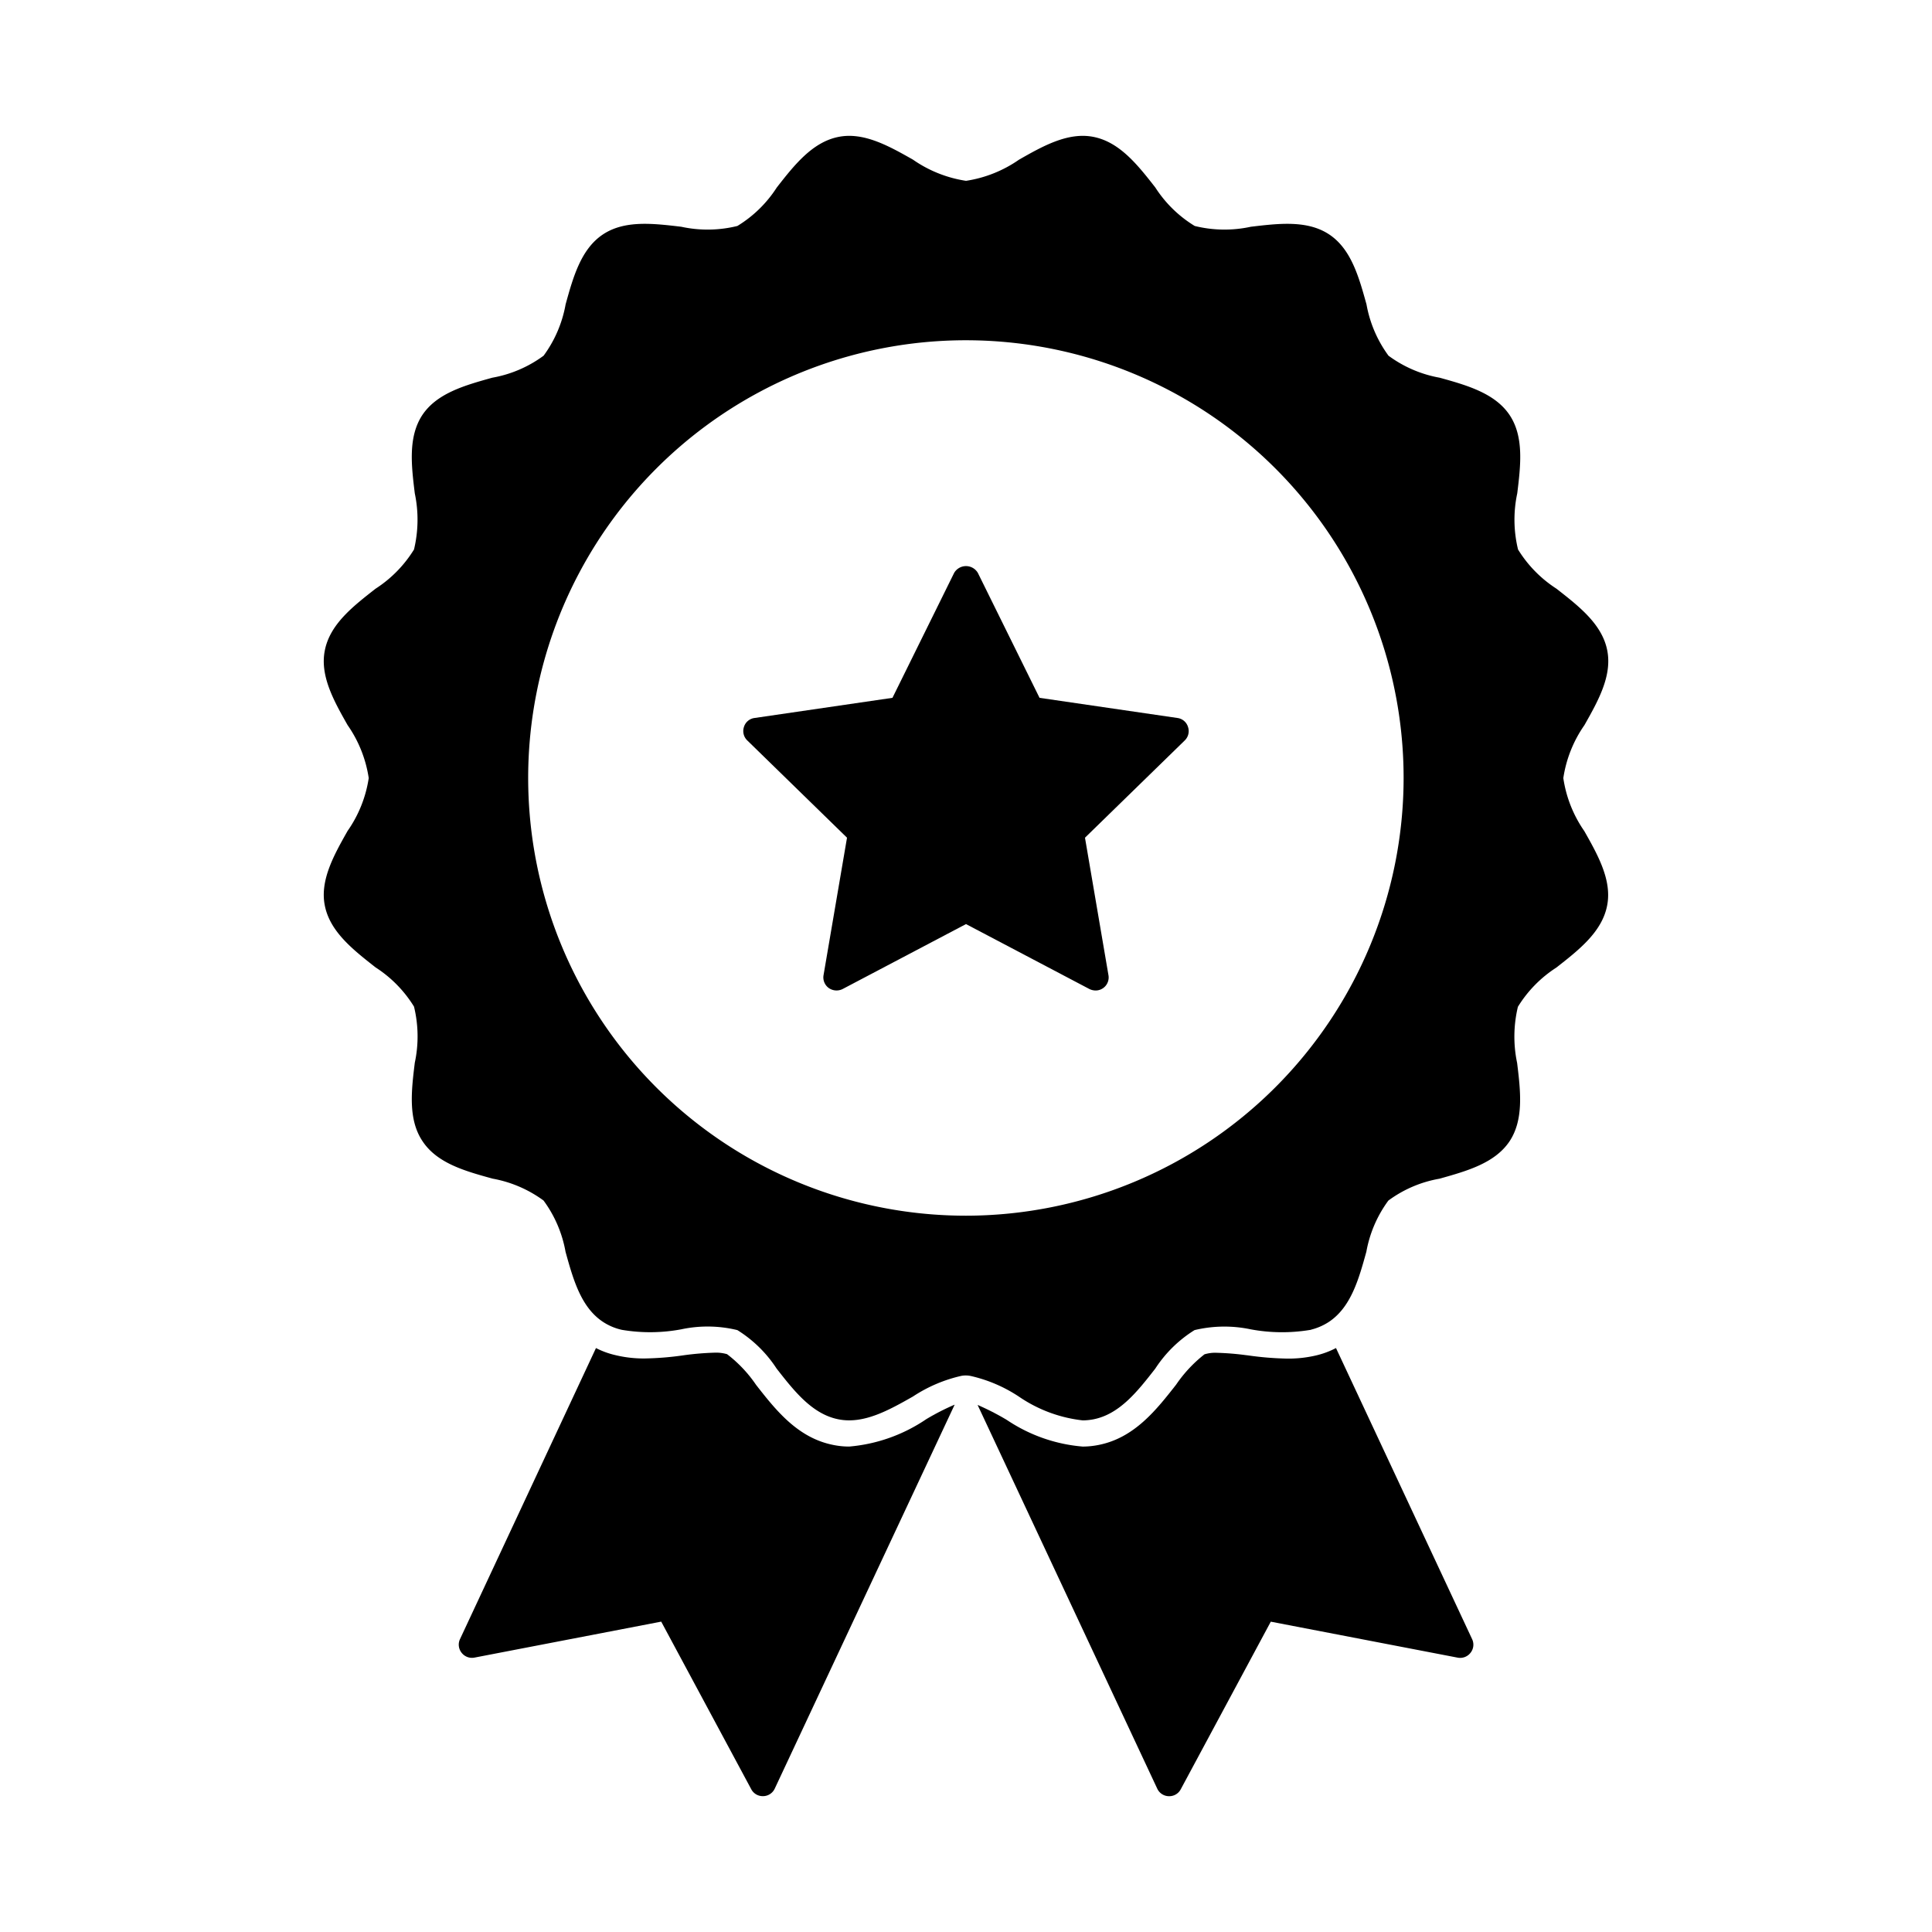
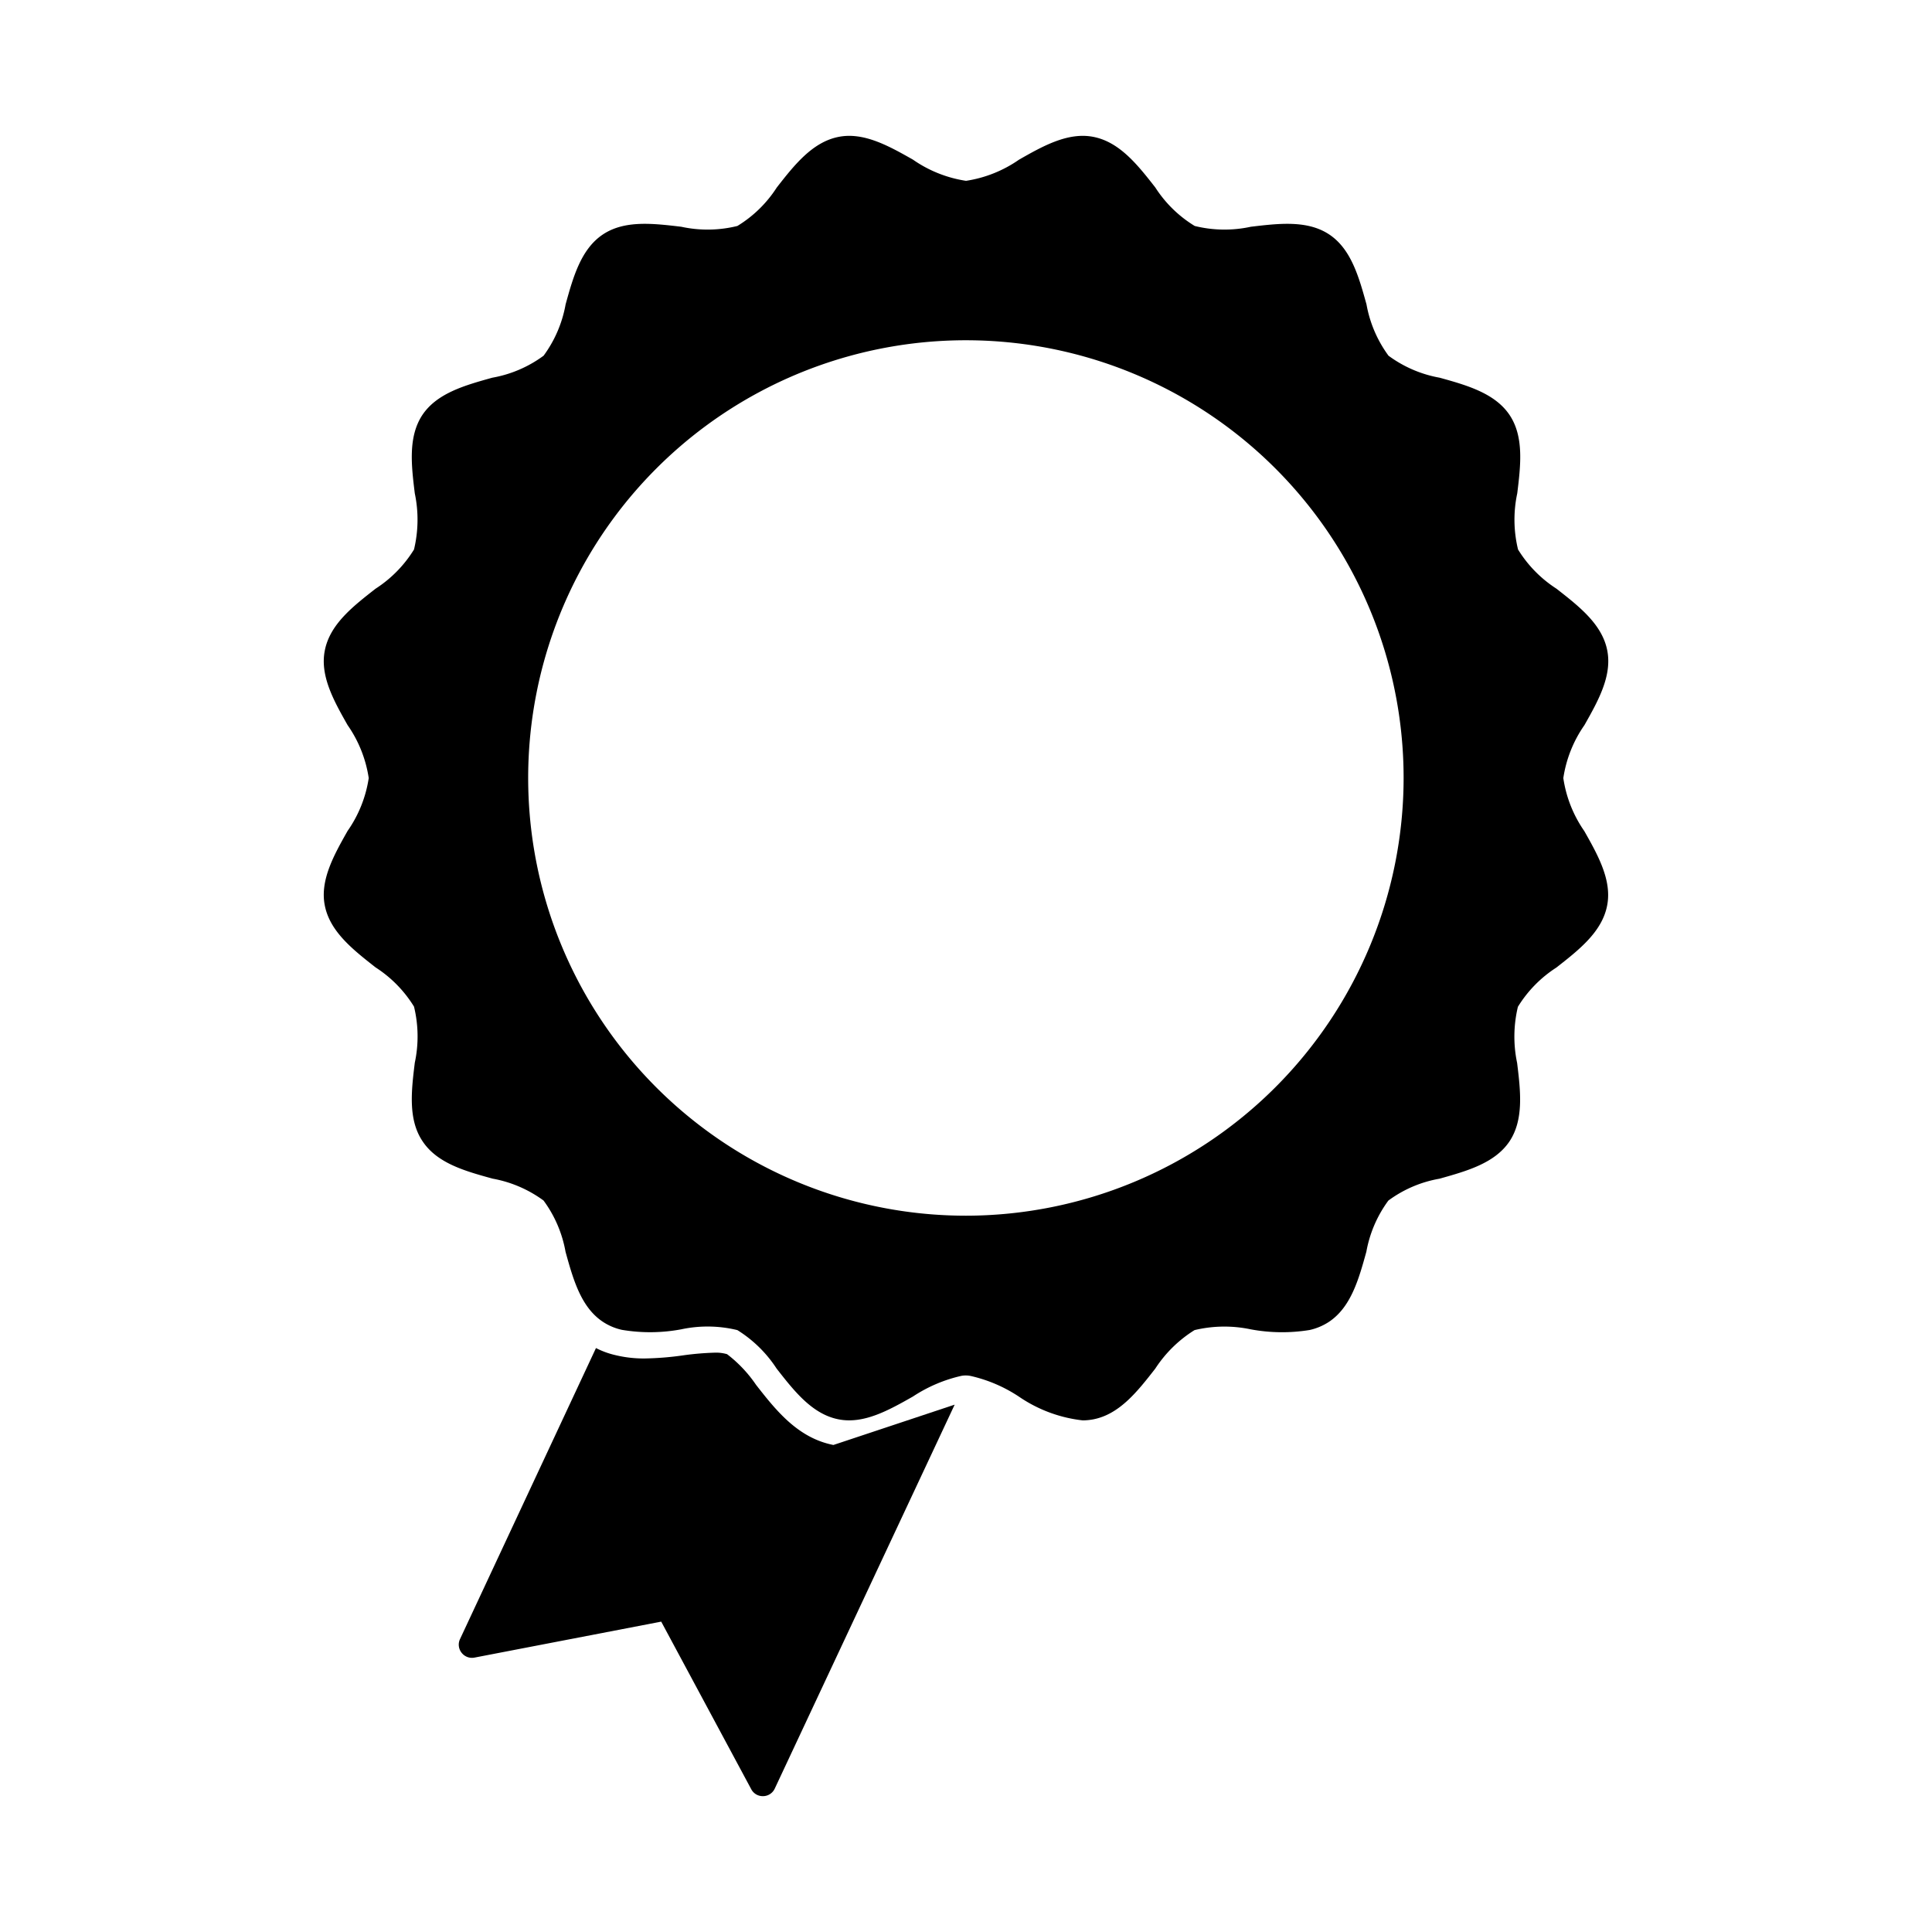
<svg xmlns="http://www.w3.org/2000/svg" id="Glyph" height="512" viewBox="0 0 128 128" width="512">
-   <path d="m86.585 88.116a.869.869 0 0 1 -.873-.868v-.009a.873.873 0 1 1 .873.877z" />
-   <path d="m63.249 93.062-11.917 25.432a.864.864 0 0 1 -.768.506h-.026a.859.859 0 0 1 -.768-.463l-5.963-11.1-12.371 2.383a.868.868 0 0 1 -.855-.323.859.859 0 0 1 -.105-.9l9.009-19.285a5.517 5.517 0 0 0 1.3.472 7.981 7.981 0 0 0 1.947.218 20.215 20.215 0 0 0 2.61-.218 18.951 18.951 0 0 1 2-.166 2.585 2.585 0 0 1 .829.1 8.751 8.751 0 0 1 1.921 2.034c1.292 1.65 2.75 3.518 5.124 3.981a5.2 5.2 0 0 0 1.048.105 10.69 10.69 0 0 0 5.107-1.816 15.516 15.516 0 0 1 1.878-.96z" />
-   <path d="m97.428 109.5a.869.869 0 0 1 -.855.323l-12.38-2.383-5.963 11.1a.859.859 0 0 1 -.768.463h-.026a.864.864 0 0 1 -.768-.506l-11.9-25.417a16.846 16.846 0 0 1 1.895.969l.07.044a10.551 10.551 0 0 0 5 1.746 5.433 5.433 0 0 0 1.039-.105c2.383-.463 3.841-2.331 5.151-4a8.9 8.9 0 0 1 1.877-2.007 2.453 2.453 0 0 1 .838-.1 18.175 18.175 0 0 1 1.921.157l.087.009a20.912 20.912 0 0 0 2.636.218 7.958 7.958 0 0 0 1.869-.2 5.576 5.576 0 0 0 1.362-.5l9.02 19.289a.859.859 0 0 1 -.105.9z" />
-   <path d="m78.012 47.569-9.14-1.336-4.086-8.276a.91.91 0 0 0 -1.572 0l-4.086 8.276-9.14 1.336a.846.846 0 0 0 -.7.594.861.861 0 0 0 .218.89l6.611 6.447-1.554 9.1a.867.867 0 0 0 .34.855.9.9 0 0 0 .925.07l8.172-4.302 8.172 4.3a.97.97 0 0 0 .41.1.864.864 0 0 0 .855-1.021l-1.554-9.102 6.609-6.443a.861.861 0 0 0 .218-.89.846.846 0 0 0 -.698-.598z" />
+   <path d="m63.249 93.062-11.917 25.432a.864.864 0 0 1 -.768.506h-.026a.859.859 0 0 1 -.768-.463l-5.963-11.1-12.371 2.383a.868.868 0 0 1 -.855-.323.859.859 0 0 1 -.105-.9l9.009-19.285a5.517 5.517 0 0 0 1.3.472 7.981 7.981 0 0 0 1.947.218 20.215 20.215 0 0 0 2.61-.218 18.951 18.951 0 0 1 2-.166 2.585 2.585 0 0 1 .829.1 8.751 8.751 0 0 1 1.921 2.034c1.292 1.65 2.75 3.518 5.124 3.981z" />
  <path d="m103.574 51.55a8.262 8.262 0 0 1 1.4-3.51c.908-1.606 1.842-3.265 1.51-4.95-.34-1.737-1.877-2.924-3.361-4.085a8.216 8.216 0 0 1 -2.549-2.6 8.345 8.345 0 0 1 -.052-3.719c.227-1.851.454-3.763-.515-5.2s-2.829-1.965-4.627-2.462a8.109 8.109 0 0 1 -3.388-1.458 8.152 8.152 0 0 1 -1.458-3.4c-.5-1.8-1.012-3.658-2.462-4.627s-3.361-.734-5.2-.516a8.216 8.216 0 0 1 -3.719-.052 8.12 8.12 0 0 1 -2.61-2.549c-1.153-1.476-2.358-3.012-4.1-3.353-1.676-.331-3.335.6-4.932 1.511a8.32 8.32 0 0 1 -3.51 1.4 8.32 8.32 0 0 1 -3.51-1.4c-1.6-.908-3.265-1.842-4.932-1.511-1.737.341-2.942 1.877-4.095 3.353a8.12 8.12 0 0 1 -2.61 2.549 8.211 8.211 0 0 1 -3.719.052c-1.851-.218-3.754-.453-5.2.516s-1.965 2.828-2.462 4.627a8.152 8.152 0 0 1 -1.458 3.4 8.1 8.1 0 0 1 -3.4 1.458c-1.79.5-3.65 1.012-4.627 2.462-.961 1.449-.734 3.352-.507 5.2a8.479 8.479 0 0 1 -.052 3.719 8.216 8.216 0 0 1 -2.549 2.6c-1.484 1.161-3.021 2.348-3.361 4.094-.332 1.676.6 3.335 1.51 4.941a8.262 8.262 0 0 1 1.4 3.51 8.231 8.231 0 0 1 -1.4 3.5c-.908 1.606-1.842 3.274-1.51 4.941.34 1.737 1.877 2.933 3.361 4.1a8.2 8.2 0 0 1 2.549 2.6 8.341 8.341 0 0 1 .052 3.719c-.227 1.851-.454 3.763.515 5.2.969 1.467 2.838 1.982 4.645 2.479a8.151 8.151 0 0 1 3.37 1.449 8.11 8.11 0 0 1 1.458 3.4c.5 1.8 1.012 3.658 2.462 4.627a3.748 3.748 0 0 0 1.274.541 11.222 11.222 0 0 0 3.929-.035 8.341 8.341 0 0 1 3.719.052 8.4 8.4 0 0 1 2.6 2.55c1.161 1.484 2.357 3.02 4.1 3.361 1.667.331 3.326-.6 4.932-1.511a9.7 9.7 0 0 1 3.213-1.37 1.61 1.61 0 0 1 .611.008 9.635 9.635 0 0 1 3.2 1.371 9.3 9.3 0 0 0 4.225 1.572 3.94 3.94 0 0 0 .707-.07c1.746-.341 2.942-1.877 4.1-3.361a8.4 8.4 0 0 1 2.6-2.55 8.475 8.475 0 0 1 3.719-.052 11.348 11.348 0 0 0 3.911.044 3.883 3.883 0 0 0 1.292-.55c1.45-.978 1.965-2.838 2.462-4.636a8.121 8.121 0 0 1 1.458-3.388 8.005 8.005 0 0 1 3.388-1.449c1.8-.506 3.658-1.021 4.635-2.47.961-1.441.734-3.353.507-5.2a8.479 8.479 0 0 1 .052-3.719 8.2 8.2 0 0 1 2.549-2.6c1.484-1.162 3.021-2.358 3.361-4.1.332-1.667-.6-3.335-1.51-4.941a8.231 8.231 0 0 1 -1.391-3.512zm-39.574 28.993a29 29 0 1 1 28.993-28.993 29.028 29.028 0 0 1 -28.993 28.993z" />
</svg>